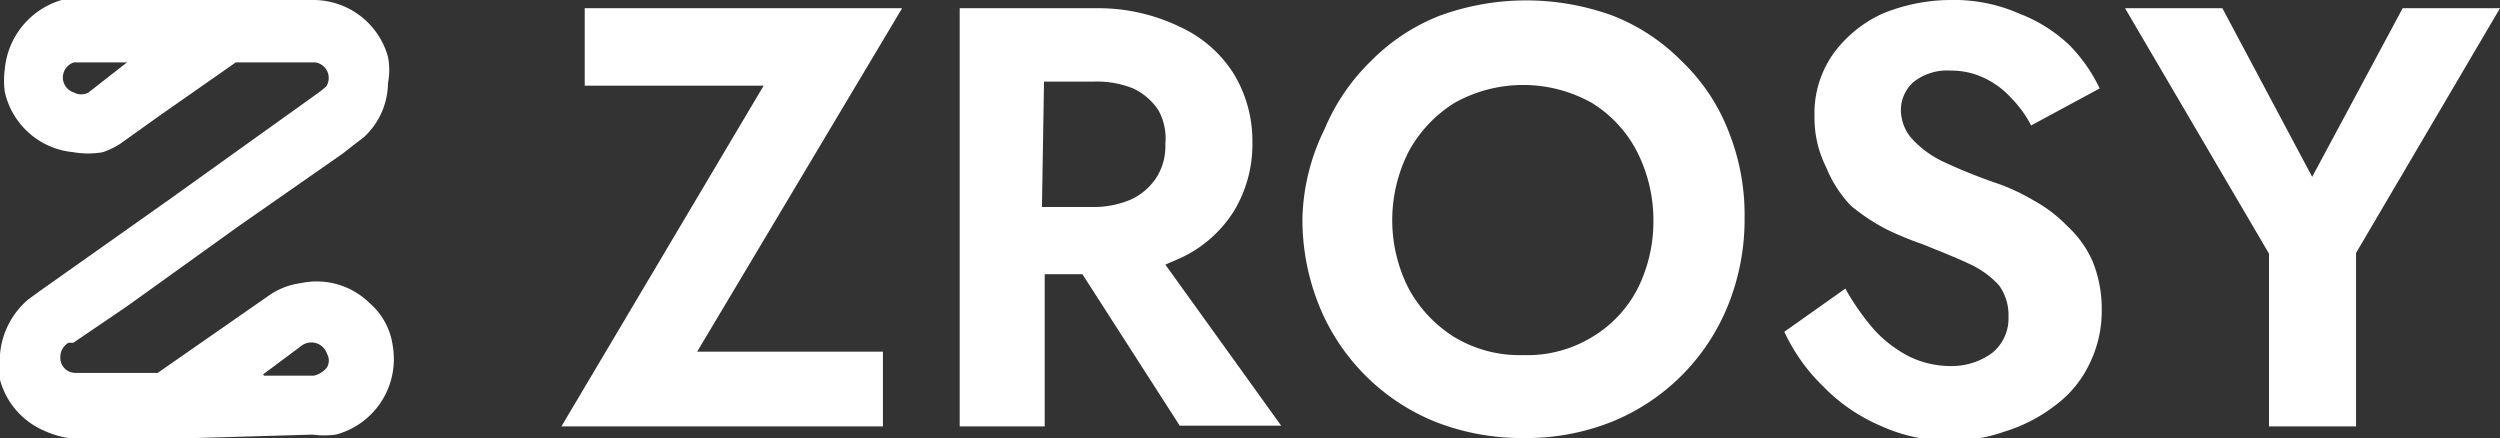
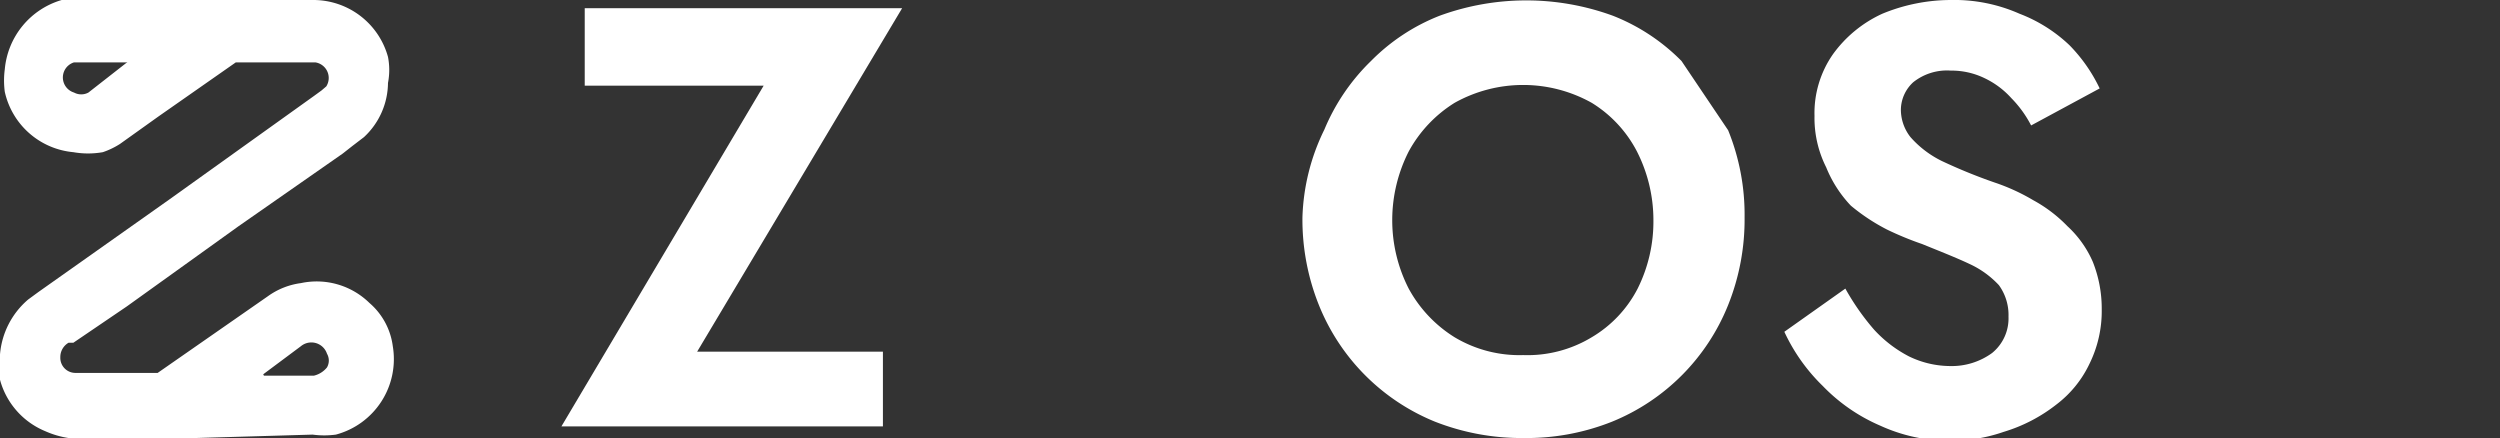
<svg xmlns="http://www.w3.org/2000/svg" id="Layer_1" data-name="Layer 1" viewBox="0 0 36.47 6.39">
  <rect x="0" y="0" width="36.47" height="6.39" fill="#333333" stroke="none" />
  <defs>
    <style>.cls-1{fill:#fff;}</style>
  </defs>
  <path class="cls-1" d="M2.85,6.39H1a1.33,1.33,0,0,1-.34-.1A1.13,1.13,0,0,1,0,5.54a.92.92,0,0,1,0-.37,1.18,1.18,0,0,1,.41-.8l.15-.11L2.47,2.91,4.58,1.4l.11-.08.07-.06a.08.08,0,0,0,0,0A.23.23,0,0,0,4.6.91H3.44l0,0L2.31,1.7l-.56.4a1.15,1.15,0,0,1-.25.12,1.24,1.24,0,0,1-.43,0,1.13,1.13,0,0,1-1-.88,1.23,1.23,0,0,1,0-.33A1.16,1.16,0,0,1,.9,0l.24,0H4.57A1.13,1.13,0,0,1,5.66.83a1,1,0,0,1,0,.38A1.09,1.09,0,0,1,5.31,2l-.17.13L5,2.24,3.48,3.3,1.85,4.47,1.07,5,1,5a.24.24,0,0,0-.12.21.22.22,0,0,0,.22.23H2.3L3.91,4.32a1.06,1.06,0,0,1,.48-.19,1.1,1.1,0,0,1,1,.29,1,1,0,0,1,.34.63A1.14,1.14,0,0,1,4.9,6.34a1.27,1.27,0,0,1-.34,0Zm1-.91h.73a.35.35,0,0,0,.19-.12.2.2,0,0,0,0-.2.24.24,0,0,0-.38-.11l-.55.41ZM1.86.91H1.08a.23.23,0,0,0,0,.44.22.22,0,0,0,.21,0L1.84.92Z" />
  <polygon class="cls-1" points="8.53 0.12 8.53 1.25 11.14 1.25 8.19 6.22 12.88 6.22 12.88 5.13 10.17 5.13 13.16 0.12 8.53 0.12" />
-   <path class="cls-1" d="M17.23,3.76A1.82,1.82,0,0,0,18,3.08a1.88,1.88,0,0,0,.27-1,1.89,1.89,0,0,0-.27-1,1.82,1.82,0,0,0-.77-.68A2.73,2.73,0,0,0,16,.12H14v6.1h1.24V4h.55l1.42,2.21h1.48L17,3.86Zm-2-2.57h.73a1.42,1.42,0,0,1,.57.1.89.89,0,0,1,.37.32A.85.85,0,0,1,17,2.1a.85.85,0,0,1-.13.49.89.89,0,0,1-.37.32,1.41,1.41,0,0,1-.57.11h-.73Z" />
-   <path class="cls-1" d="M24.53.89a2.89,2.89,0,0,0-1-.66A3.68,3.68,0,0,0,21,.23a2.89,2.89,0,0,0-1,.66,3,3,0,0,0-.68,1A3.1,3.1,0,0,0,19,3.17a3.35,3.35,0,0,0,.24,1.28,3.07,3.07,0,0,0,1.69,1.7,3.46,3.46,0,0,0,1.3.24,3.37,3.37,0,0,0,1.29-.24,3.07,3.07,0,0,0,1.69-1.7,3.35,3.35,0,0,0,.24-1.28,3.27,3.27,0,0,0-.24-1.27A2.82,2.82,0,0,0,24.53.89Zm-.64,3.32a1.76,1.76,0,0,1-.67.71,1.81,1.81,0,0,1-1,.26,1.84,1.84,0,0,1-1-.26,1.91,1.91,0,0,1-.67-.71,2.19,2.19,0,0,1-.24-1,2.21,2.21,0,0,1,.24-1,1.91,1.91,0,0,1,.67-.71,2.05,2.05,0,0,1,2,0,1.81,1.81,0,0,1,.66.71,2.21,2.21,0,0,1,.24,1A2.19,2.19,0,0,1,23.89,4.21Z" />
+   <path class="cls-1" d="M24.53.89a2.89,2.89,0,0,0-1-.66A3.68,3.68,0,0,0,21,.23a2.89,2.89,0,0,0-1,.66,3,3,0,0,0-.68,1A3.1,3.1,0,0,0,19,3.17a3.35,3.35,0,0,0,.24,1.28,3.07,3.07,0,0,0,1.69,1.7,3.46,3.46,0,0,0,1.3.24,3.37,3.37,0,0,0,1.29-.24,3.07,3.07,0,0,0,1.69-1.7,3.35,3.35,0,0,0,.24-1.28,3.27,3.27,0,0,0-.24-1.27Zm-.64,3.32a1.76,1.76,0,0,1-.67.71,1.81,1.81,0,0,1-1,.26,1.84,1.84,0,0,1-1-.26,1.91,1.91,0,0,1-.67-.71,2.19,2.19,0,0,1-.24-1,2.21,2.21,0,0,1,.24-1,1.91,1.91,0,0,1,.67-.71,2.05,2.05,0,0,1,2,0,1.81,1.81,0,0,1,.66.71,2.21,2.21,0,0,1,.24,1A2.19,2.19,0,0,1,23.89,4.21Z" />
  <path class="cls-1" d="M30.16,3.3a2.07,2.07,0,0,0-.5-.38,2.94,2.94,0,0,0-.57-.26,7.82,7.82,0,0,1-.76-.31A1.47,1.47,0,0,1,27.87,2a.65.65,0,0,1-.14-.4.55.55,0,0,1,.18-.4.79.79,0,0,1,.55-.17,1.1,1.1,0,0,1,.49.11,1.24,1.24,0,0,1,.39.29,1.64,1.64,0,0,1,.29.4l1-.54a2.32,2.32,0,0,0-.44-.63A2.19,2.19,0,0,0,29.46.2a2.35,2.35,0,0,0-1-.2,2.63,2.63,0,0,0-1,.2,1.82,1.82,0,0,0-.72.59,1.5,1.5,0,0,0-.27.9,1.6,1.6,0,0,0,.17.75A1.78,1.78,0,0,0,27,3a2.85,2.85,0,0,0,.53.35,4.64,4.64,0,0,0,.51.21c.27.11.5.2.69.29a1.36,1.36,0,0,1,.43.31.74.74,0,0,1,.14.46.65.65,0,0,1-.24.53,1,1,0,0,1-.61.19,1.39,1.39,0,0,1-.6-.14,1.83,1.83,0,0,1-.51-.39,3.52,3.52,0,0,1-.42-.6l-.89.63a2.66,2.66,0,0,0,.56.79,2.58,2.58,0,0,0,.84.58,2.43,2.43,0,0,0,1,.22,2.36,2.36,0,0,0,.8-.13A2.33,2.33,0,0,0,30,5.9a1.61,1.61,0,0,0,.48-.59,1.74,1.74,0,0,0,.18-.8,1.84,1.84,0,0,0-.13-.69A1.54,1.54,0,0,0,30.16,3.3Z" />
-   <polygon class="cls-1" points="35.05 0.12 33.73 2.58 32.42 0.12 31 0.12 33.1 3.7 33.1 6.22 34.37 6.22 34.37 3.69 36.47 0.12 35.05 0.12" />
</svg>